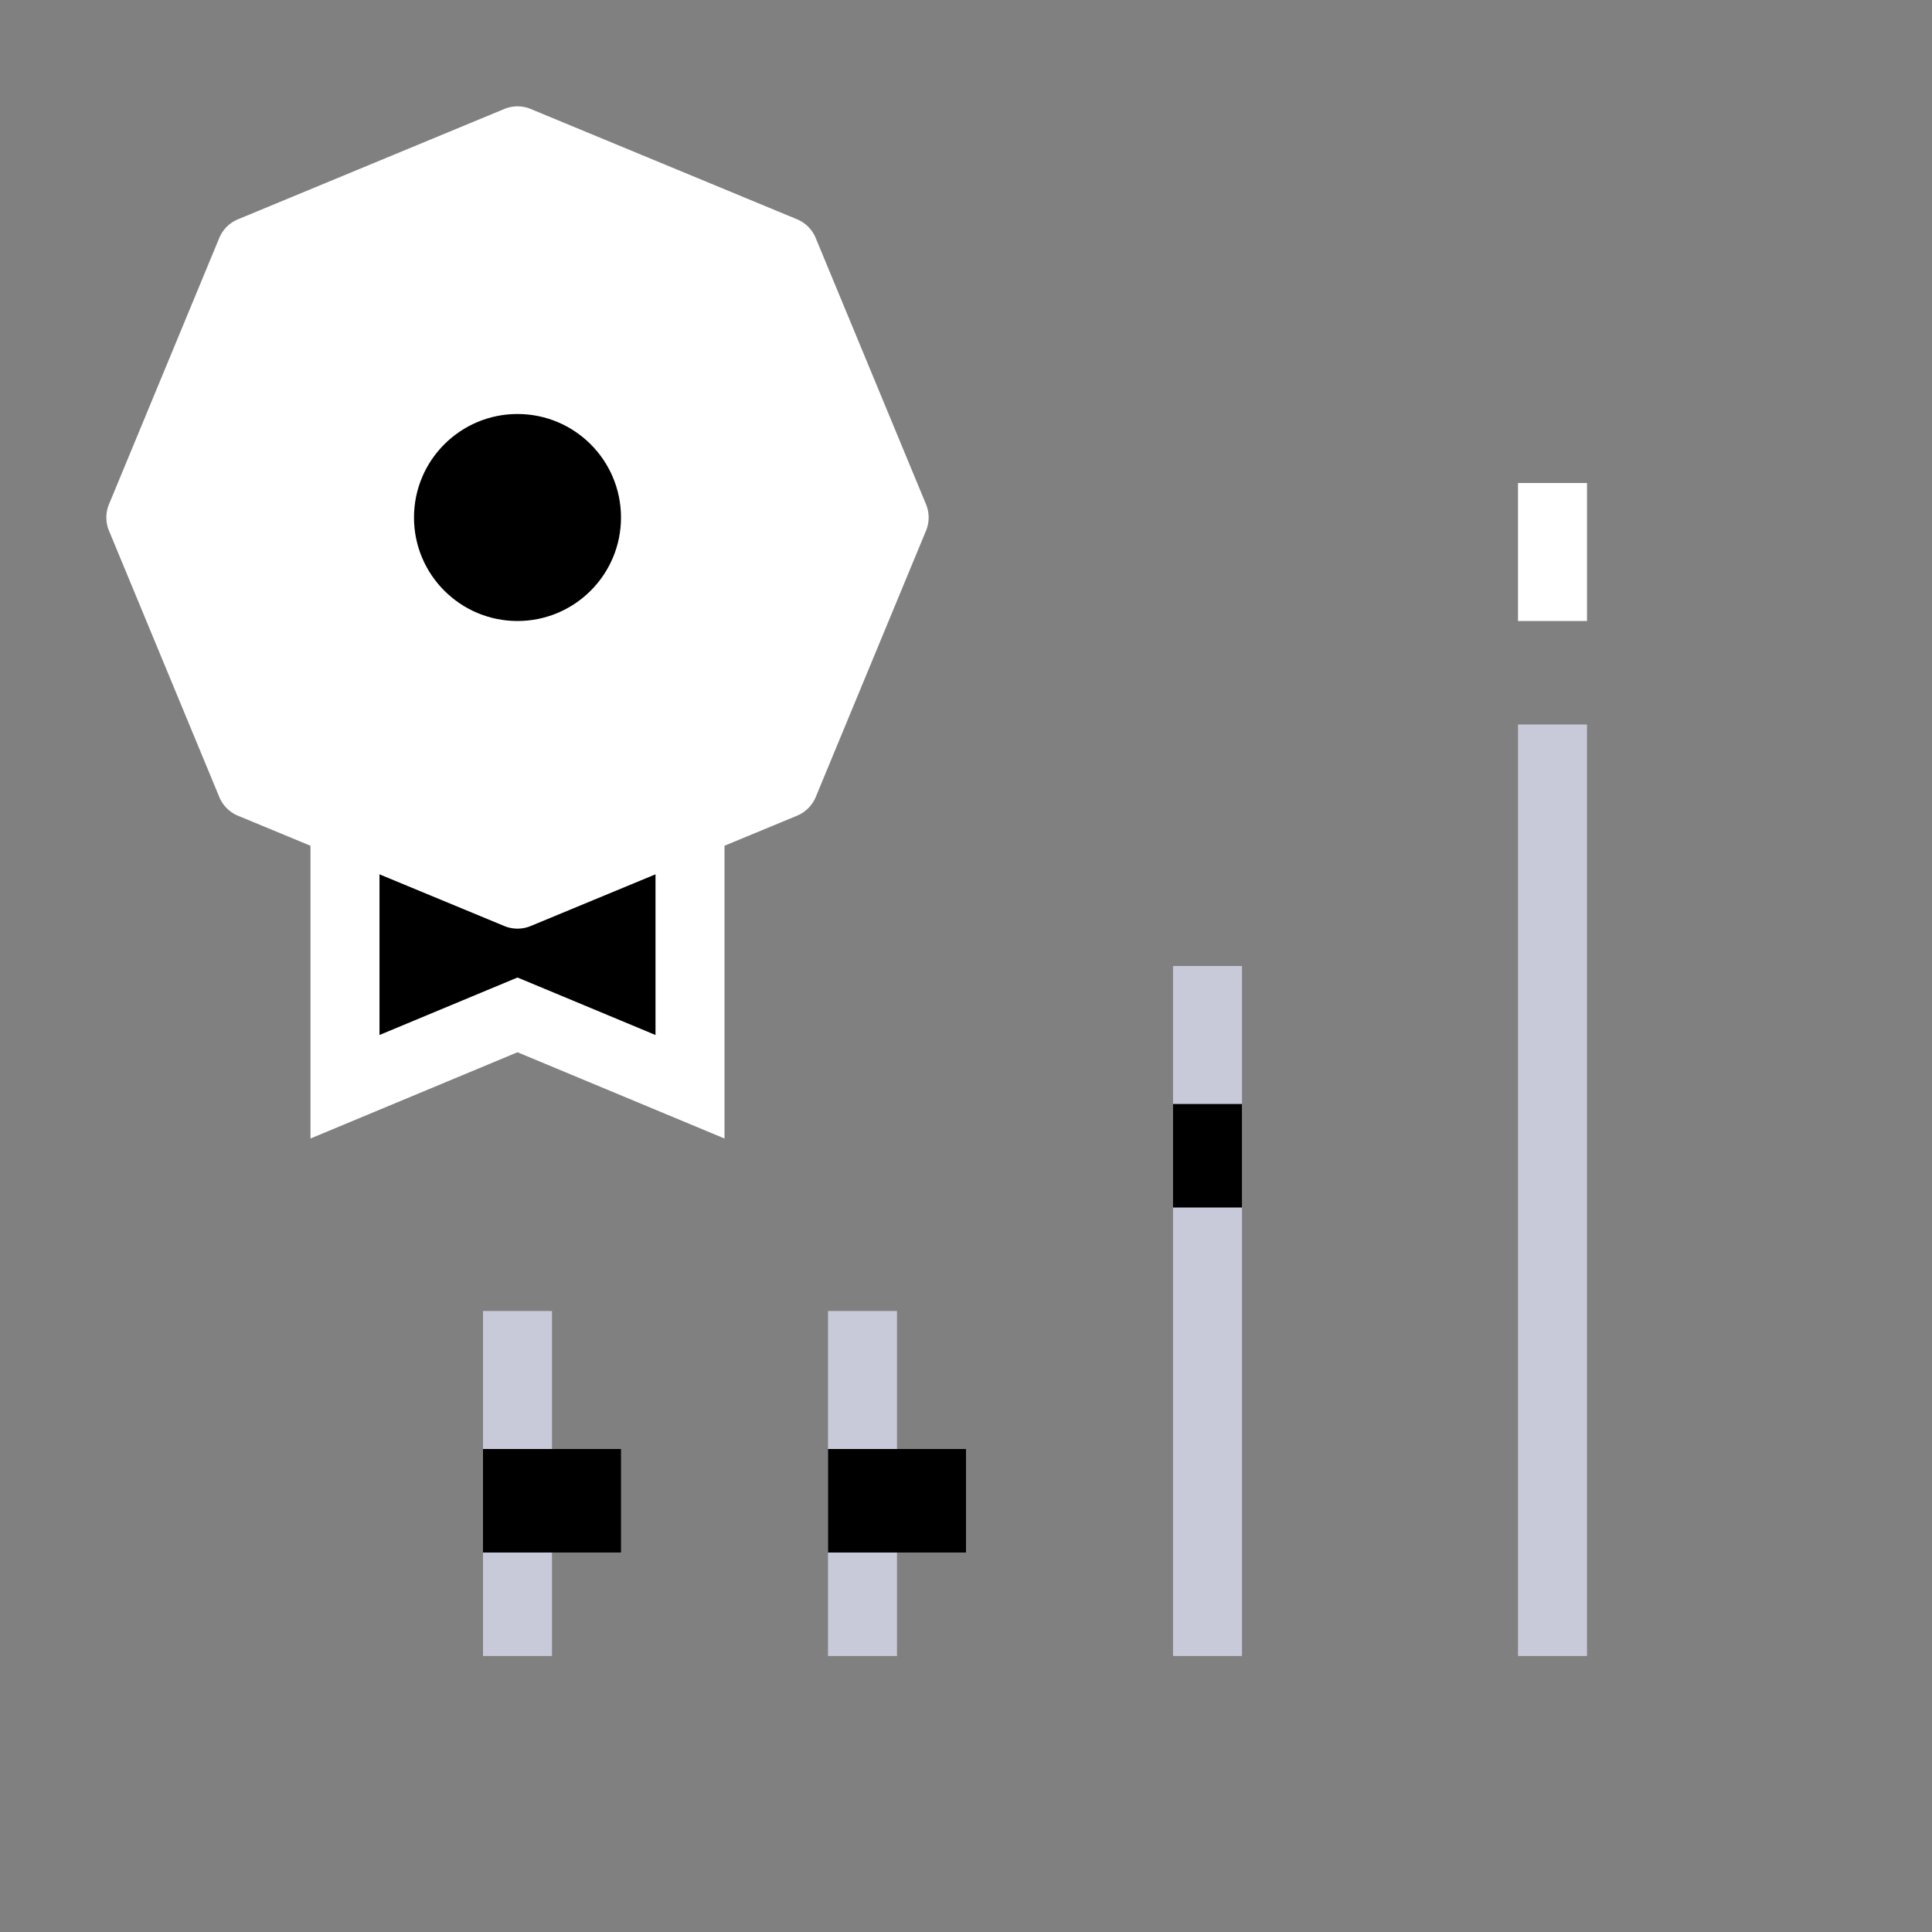
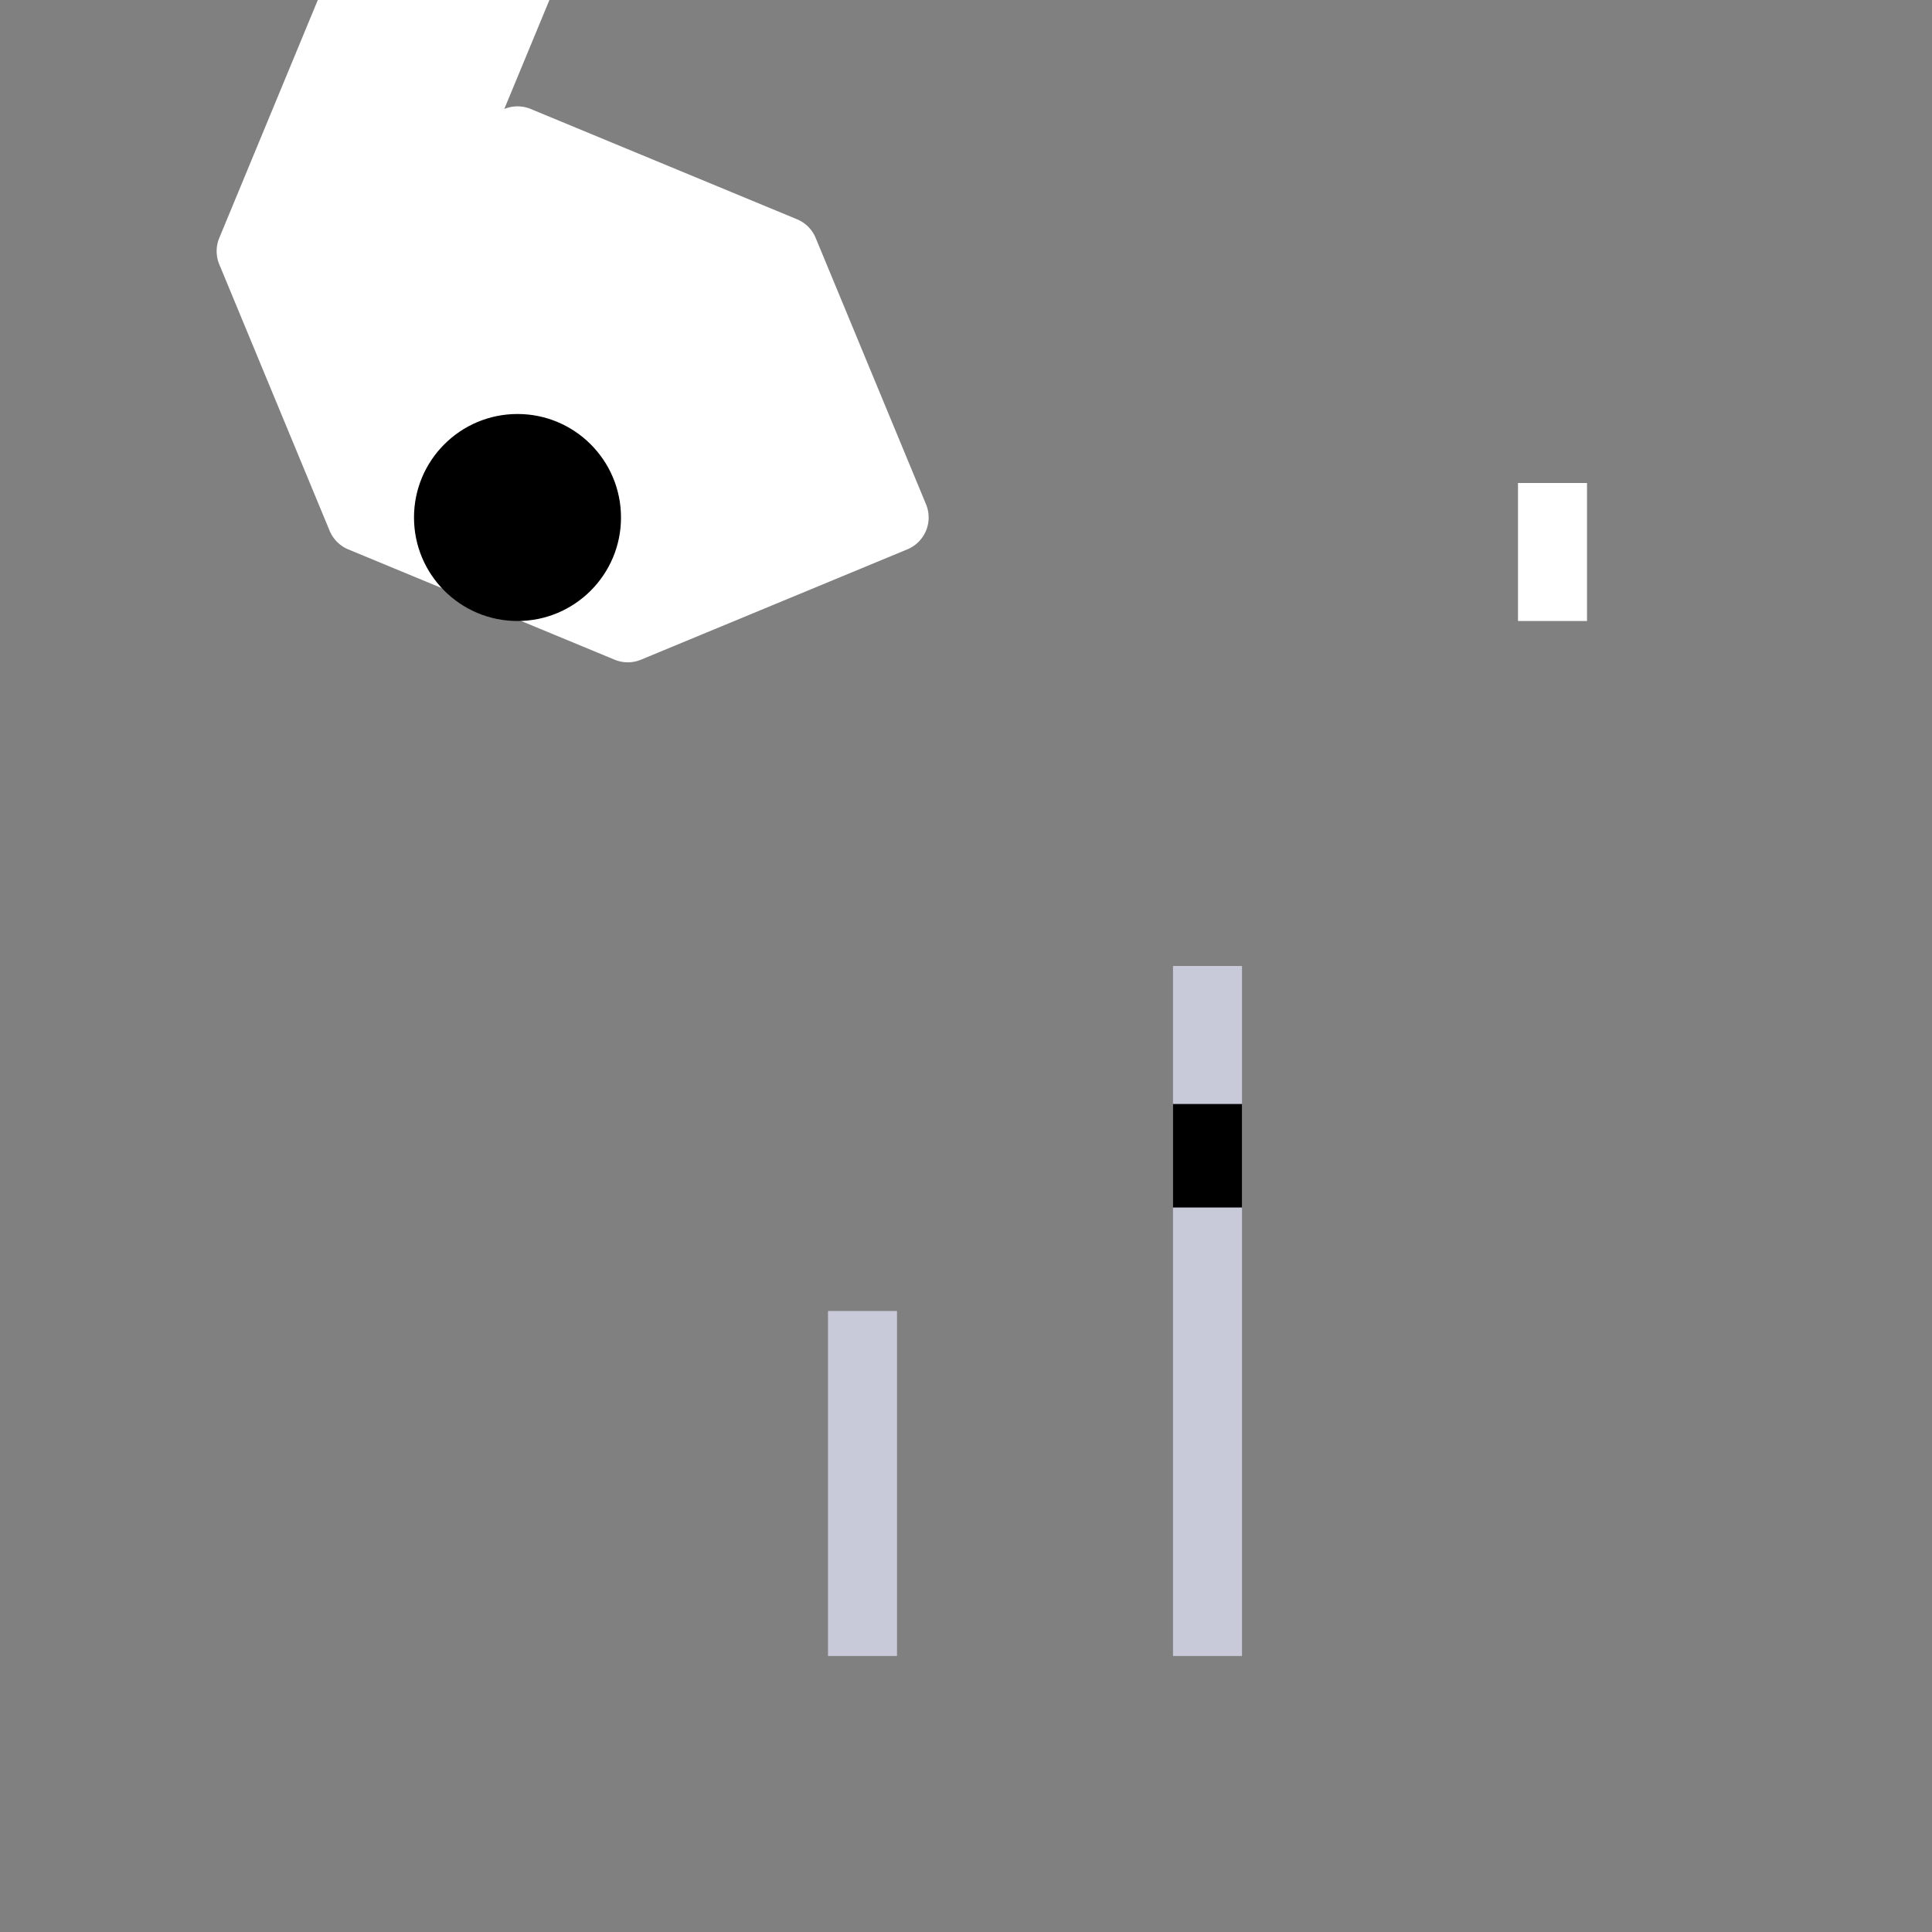
<svg xmlns="http://www.w3.org/2000/svg" width="56" height="56" fill="none">
  <rect width="100%" height="100%" fill="#808080" stroke="none" />
-   <path fill="#000" stroke="#fff" stroke-linecap="square" stroke-width="2" d="M20 18v13.5l-4.615-1.923-.385-.16-.385.16L10 31.5V18h10Z" />
-   <path fill="#fff" d="M14.617 3.159a1 1 0 0 1 .766 0l7.72 3.197a1 1 0 0 1 .54.541l3.198 7.72a1 1 0 0 1 0 .766l-3.197 7.72a1 1 0 0 1-.541.54l-7.72 3.198a1 1 0 0 1-.766 0l-7.72-3.197a1 1 0 0 1-.54-.541l-3.198-7.72a1 1 0 0 1 0-.766l3.197-7.72a1 1 0 0 1 .541-.54l7.72-3.198Z" />
+   <path fill="#fff" d="M14.617 3.159a1 1 0 0 1 .766 0l7.72 3.197a1 1 0 0 1 .54.541l3.198 7.72a1 1 0 0 1 0 .766a1 1 0 0 1-.541.54l-7.72 3.198a1 1 0 0 1-.766 0l-7.72-3.197a1 1 0 0 1-.54-.541l-3.198-7.72a1 1 0 0 1 0-.766l3.197-7.72a1 1 0 0 1 .541-.54l7.72-3.198Z" />
  <circle cx="15" cy="15" r="3" fill="#000" />
  <path fill="#C8CAD9" d="M34 28h2v20h-2z" />
  <path fill="#000" d="M34 32h2v3h-2z" />
-   <path fill="#C8CAD9" d="M44 21h2v27h-2z" />
  <path fill="#fff" d="M44 14h2v4h-2z" />
  <path fill="#C8CAD9" d="M24 38h2v10h-2V38Z" />
-   <path fill="#000" d="M24 42h4v3h-4z" />
-   <path fill="#C8CAD9" d="M14 38h2v10h-2V38Z" />
-   <path fill="#000" d="M14 42h4v3h-4z" />
</svg>